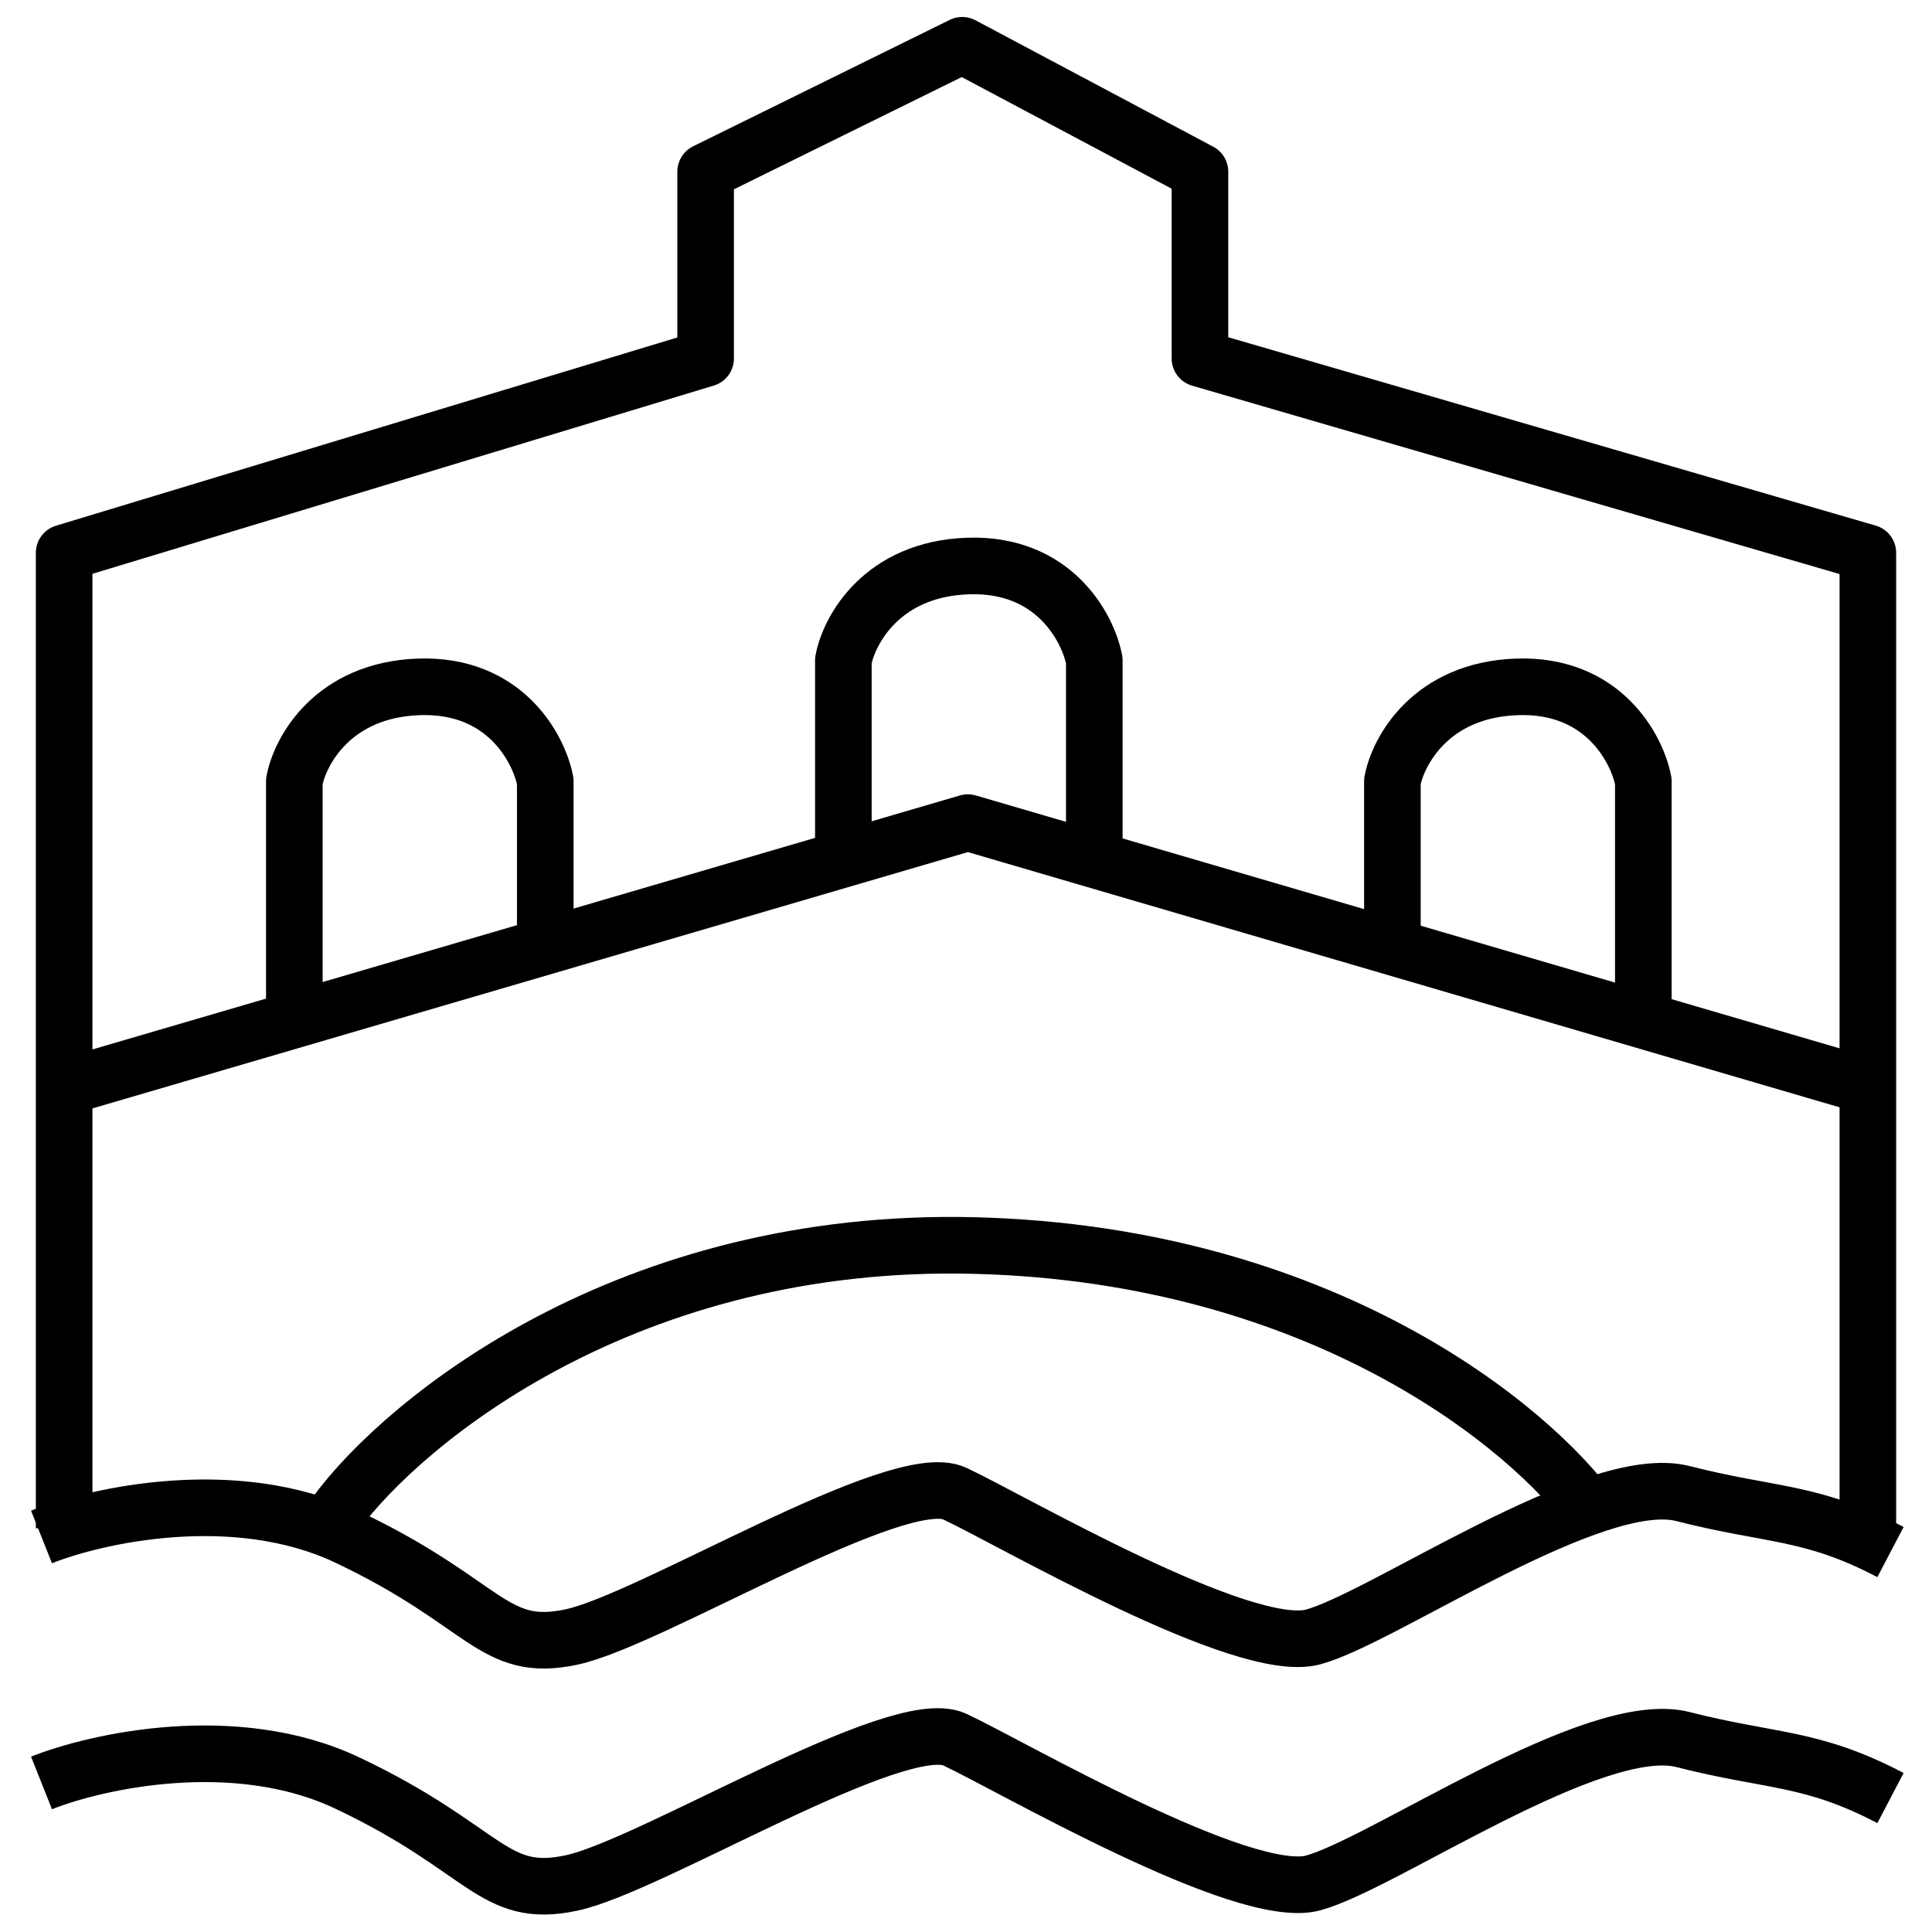
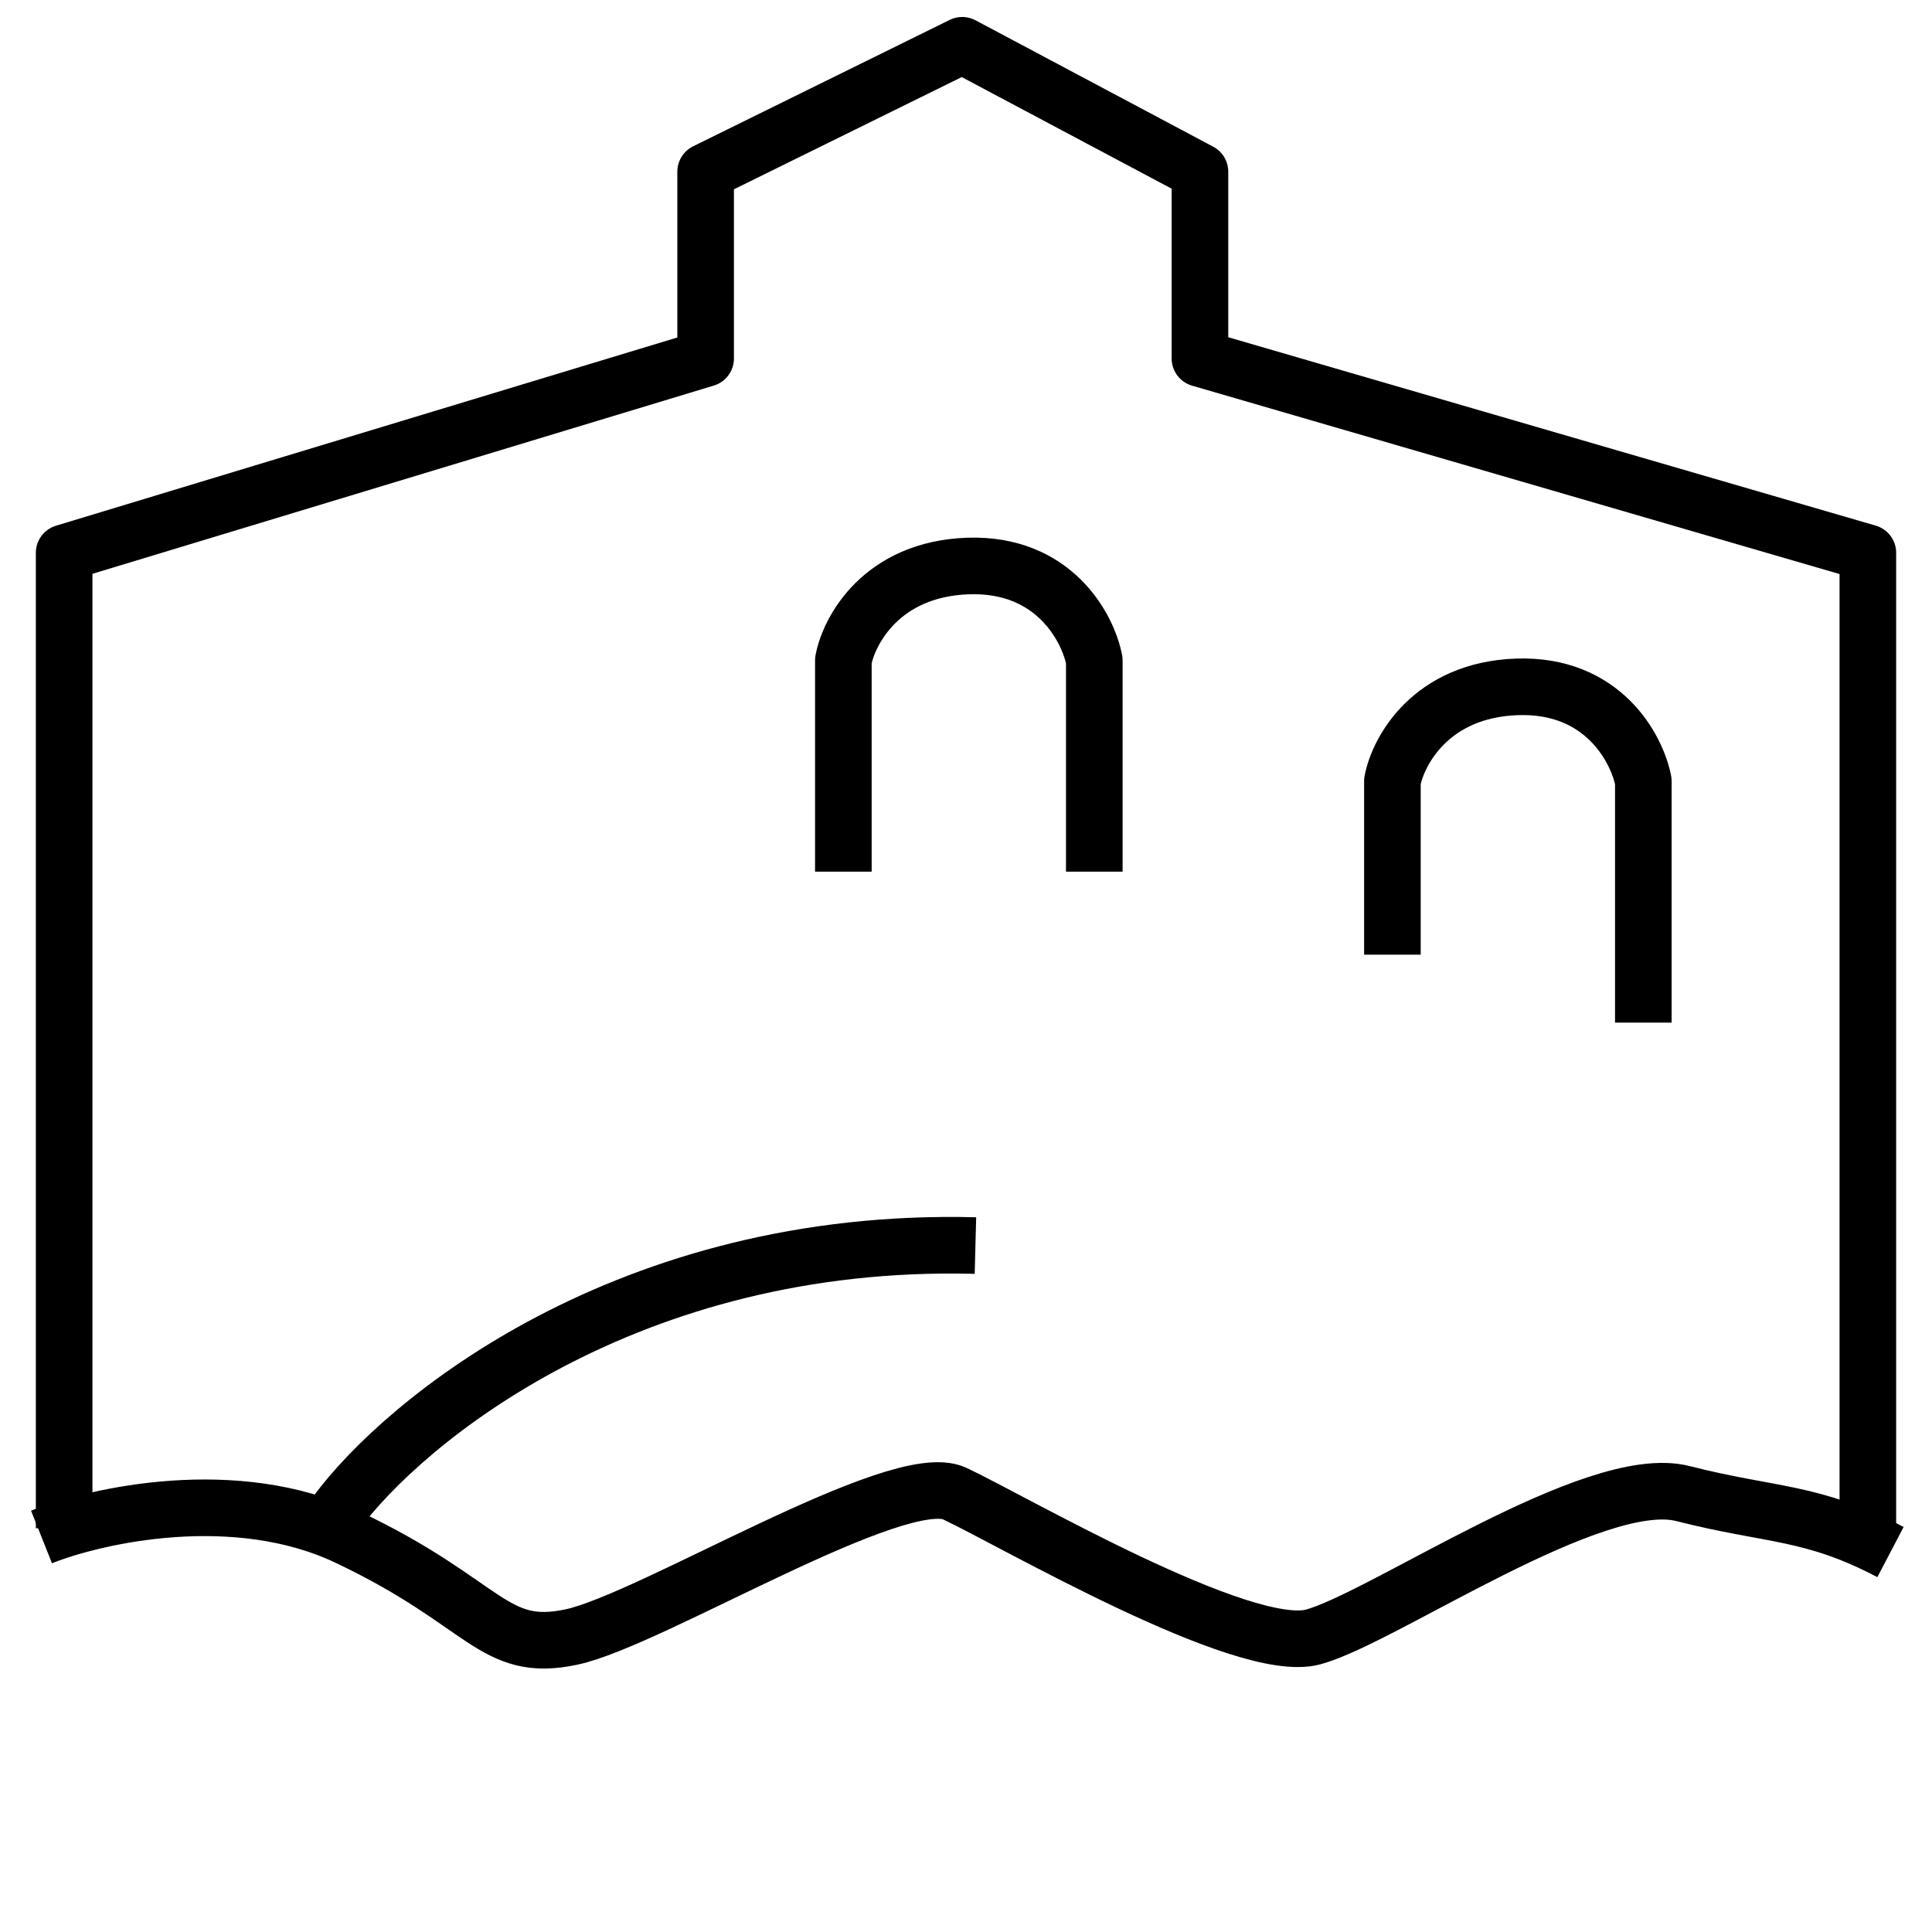
<svg xmlns="http://www.w3.org/2000/svg" width="512" height="512" viewBox="0 0 512 512" fill="none">
-   <path d="M11 472.5C25.667 466.667 62.4 458.5 92 472.5C129 490 130.5 503.5 151.5 499C172.5 494.5 238 454 253 461C268 468 329.5 504 348 499C366.5 494 422.5 455 446 461C469.5 467 480 465.5 501 476.5" stroke="black" stroke-width="15" stroke-linejoin="round" />
  <path d="M11 407.311C25.667 401.477 62.4 393.311 92 407.311C129 424.811 130.5 438.311 151.5 433.811C172.5 429.311 238 388.811 253 395.811C268 402.811 329.5 438.811 348 433.811C366.5 428.811 422.5 389.811 446 395.811C469.5 401.811 480 400.311 501 411.311" stroke="black" stroke-width="15" stroke-linejoin="round" />
-   <path d="M89 401.085C107.167 376.419 166.5 327.685 258.5 330.085C350.5 332.485 405.833 378.419 422 401.085" stroke="black" stroke-width="15" stroke-linejoin="round" />
+   <path d="M89 401.085C107.167 376.419 166.5 327.685 258.5 330.085" stroke="black" stroke-width="15" stroke-linejoin="round" />
  <path d="M17 405V146.5L187 95V45.5L255 12L318 45.5V95L495 146.5V405" stroke="black" stroke-width="15" stroke-linejoin="round" />
-   <path d="M14 289L256.5 218L499 289" stroke="black" stroke-width="15" stroke-linejoin="round" />
  <path d="M223.5 231V175C225 167 233.7 150.8 256.5 150C279.3 149.2 288.333 166.333 290 175V231" stroke="black" stroke-width="15" stroke-linejoin="round" />
  <path d="M369 253V207.027C370.5 199.027 379.2 182.827 402 182.027C424.8 181.227 433.833 198.36 435.5 207.027V271" stroke="black" stroke-width="15" stroke-linejoin="round" />
-   <path d="M78 271.5V207.027C79.5 199.027 88.2 182.827 111 182.027C133.8 181.227 142.833 198.36 144.5 207.027V251.5" stroke="black" stroke-width="15" stroke-linejoin="round" />
</svg>